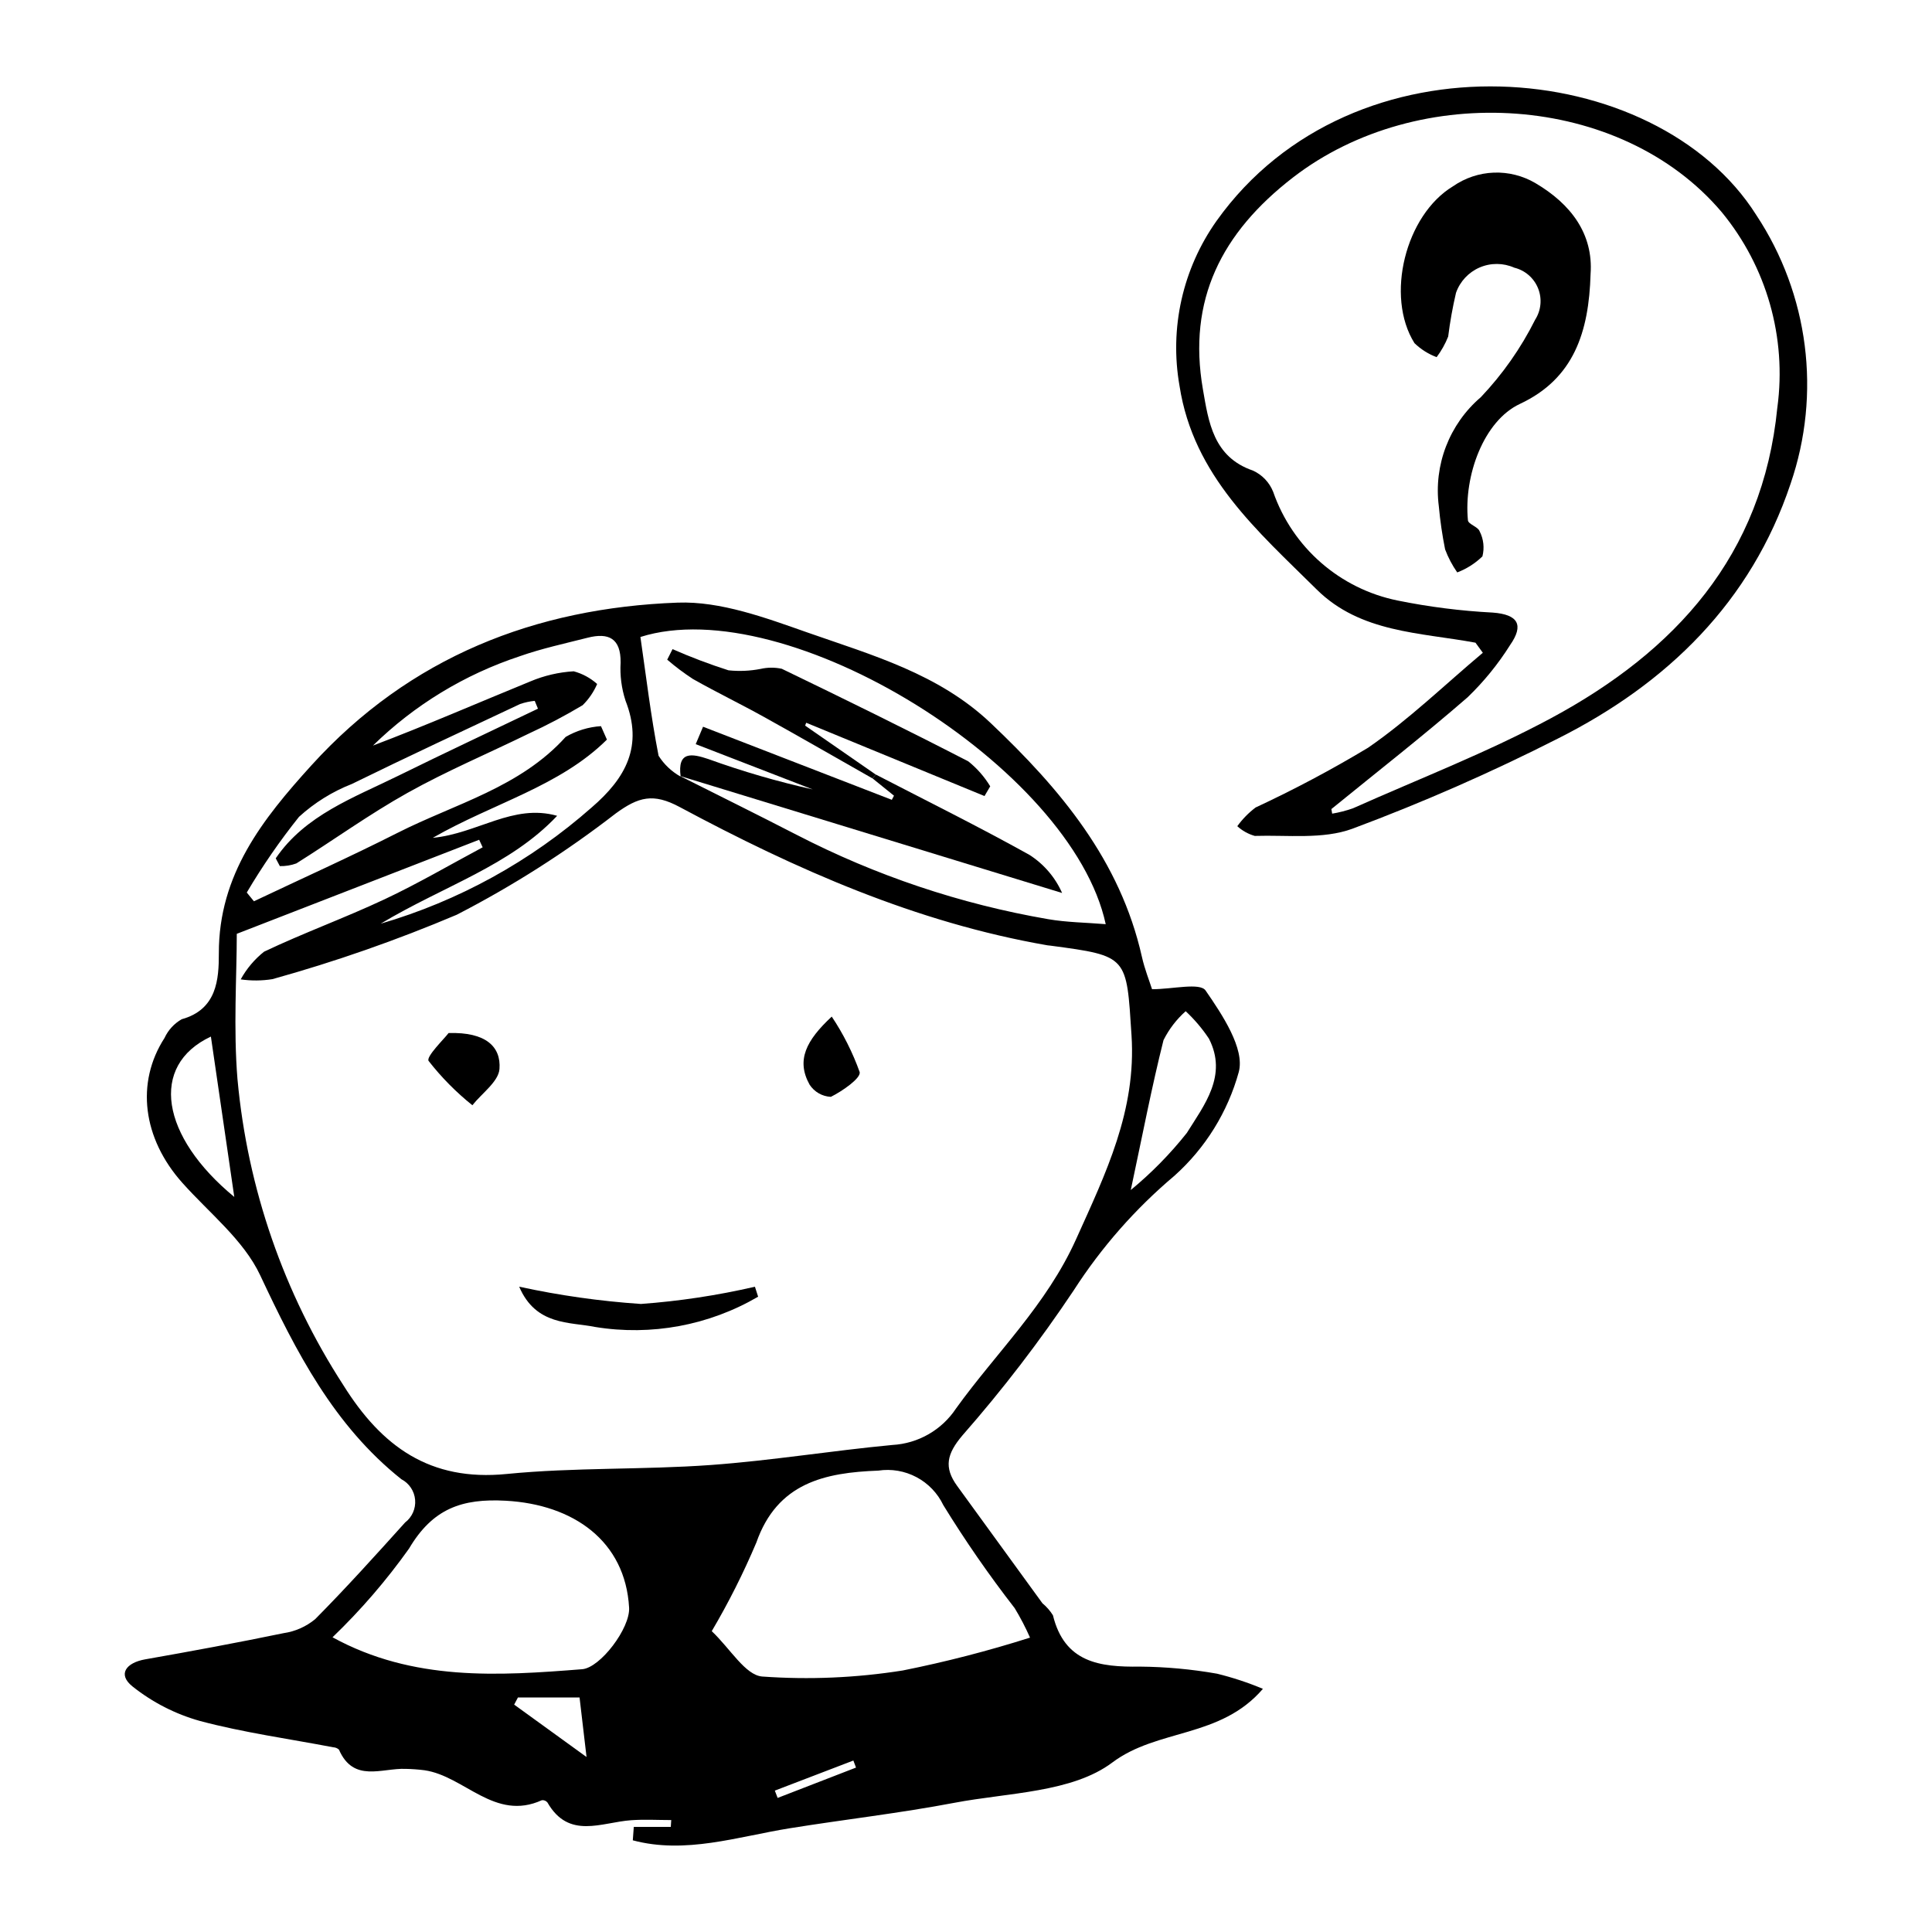
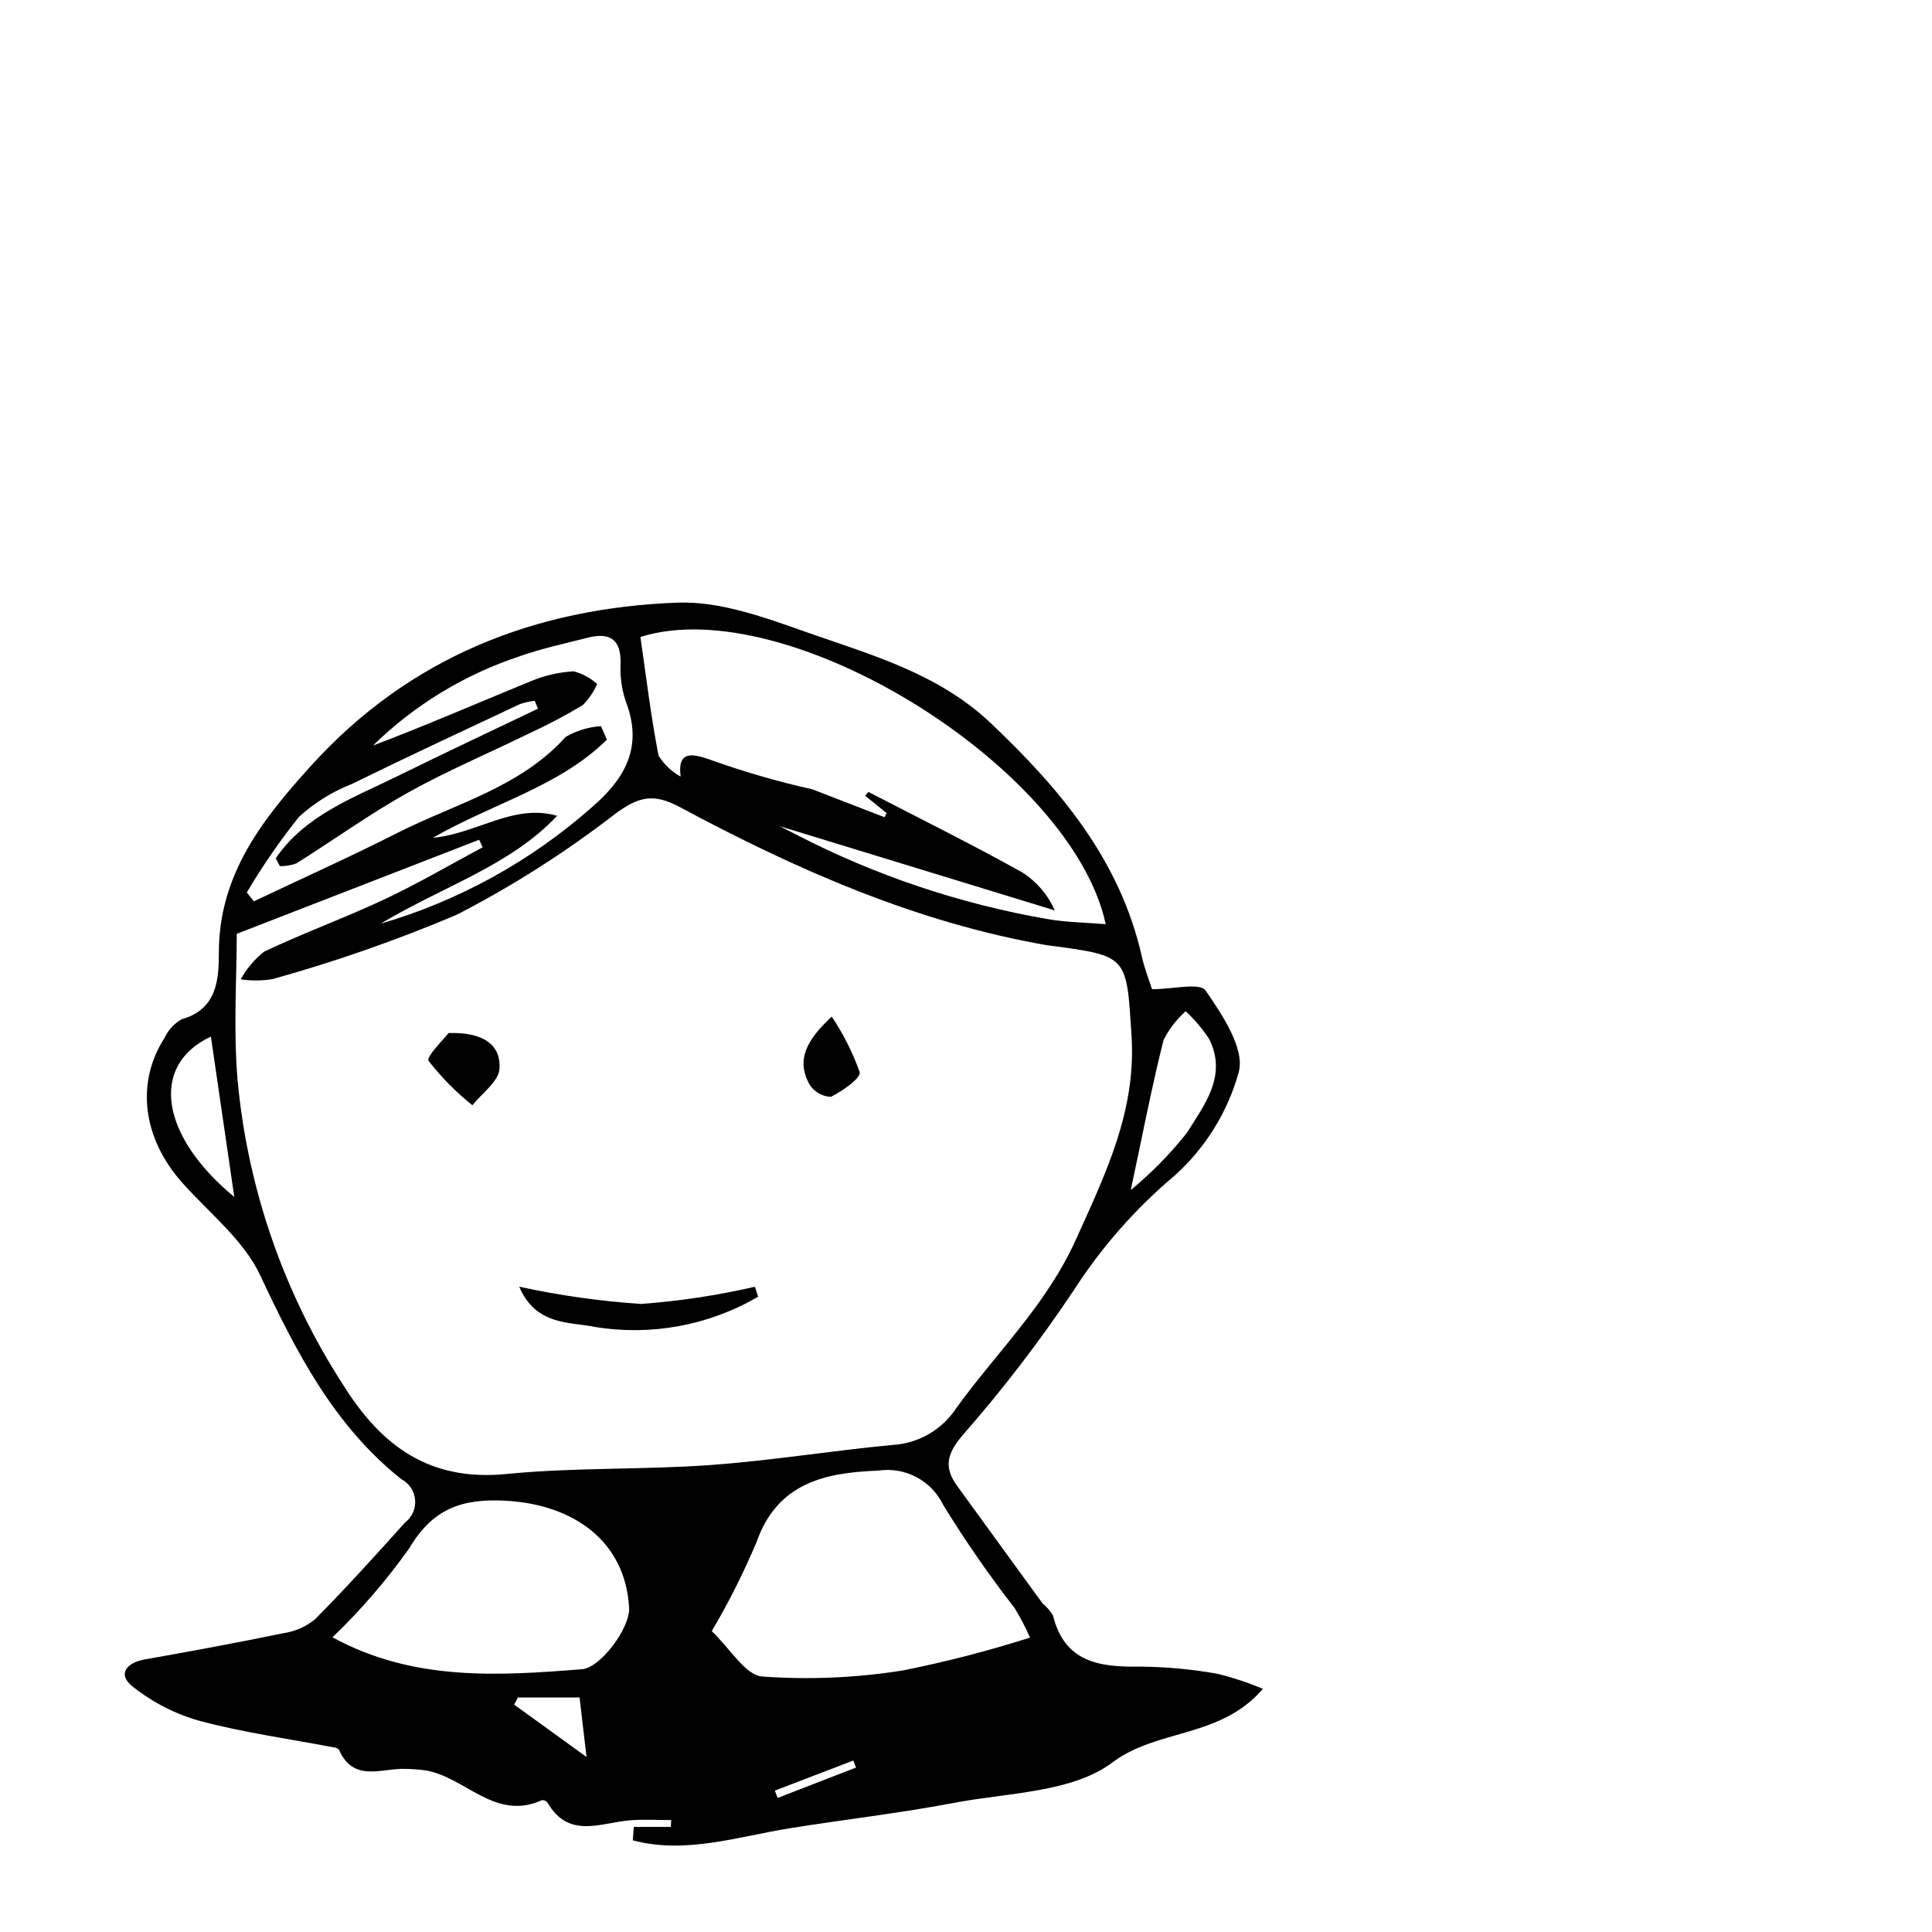
<svg xmlns="http://www.w3.org/2000/svg" fill="#000000" width="800px" height="800px" version="1.1" viewBox="144 144 512 512">
  <g>
    <path d="m311.96 628.15h9.805l0.121-1.816c-3.547 0-7.106-0.207-10.633 0.043-7.859 0.559-16.504 5.176-22.168-4.688v-0.004c-0.355-0.441-0.91-0.676-1.477-0.617-12.523 5.691-20.48-6.394-31.121-7.934-1.664-0.211-3.336-0.332-5.012-0.367-6.297-0.242-13.797 3.738-17.648-5.094-0.414-0.383-0.957-0.602-1.523-0.625-11.789-2.258-23.742-3.887-35.309-6.973-6.504-1.816-12.574-4.926-17.859-9.133-4.086-3.246-1.688-6.312 3.344-7.199 12.254-2.152 24.492-4.422 36.676-6.941 3.078-0.445 5.969-1.727 8.367-3.707 8.203-8.277 16.02-16.945 23.824-25.609h-0.004c1.859-1.414 2.867-3.68 2.668-6.008-0.195-2.328-1.57-4.391-3.641-5.469-17.883-14.23-27.887-33.742-37.414-54.047-4.391-9.355-13.527-16.523-20.668-24.539-10.461-11.742-12.379-26.48-4.66-38.395l-0.004-0.004c0.965-2.07 2.551-3.789 4.535-4.918 9.336-2.586 9.848-10.566 9.836-17.465-0.035-20.906 11.574-35.539 24.57-49.855 26.031-28.672 59.309-41.691 97.004-43.082 11.402-0.422 23.352 4.031 34.461 7.93 17.051 5.981 34.711 10.902 48.504 23.977 18.438 17.473 34.336 36.367 40.086 61.973 0.738 3.285 2.012 6.449 2.684 8.57 5.457 0 12.699-1.816 14.188 0.34 4.434 6.422 10.422 15.41 8.805 21.555h0.004c-2.922 10.629-8.848 20.191-17.066 27.543-10.348 8.723-19.336 18.945-26.664 30.328-8.988 13.469-18.852 26.332-29.535 38.5-4.094 4.84-4.973 8.445-1.371 13.379 7.551 10.344 15.035 20.734 22.586 31.078l0.004 0.004c1.09 0.902 2.031 1.98 2.785 3.184 3.066 12.531 12.371 13.762 23.074 13.605 6.844 0.059 13.672 0.688 20.41 1.875 4.152 1.02 8.219 2.363 12.164 4.016-11.32 13.156-27.867 10.48-39.914 19.523-10.641 7.988-27.547 7.961-41.84 10.676-14.461 2.75-29.125 4.418-43.672 6.754-13.844 2.227-27.594 6.922-41.562 3.191zm12.27-278.49c10.301 5.184 20.645 10.285 30.887 15.574h0.004c20.938 10.812 43.41 18.352 66.633 22.352 4.926 0.855 9.996 0.891 15.273 1.328-8.977-41.559-84.453-88.41-123.31-76.109 1.504 10.355 2.762 20.992 4.812 31.473 1.457 2.305 3.473 4.207 5.852 5.535zm-117.48 41.812c0 11.246-0.926 25.02 0.191 38.621h0.004c2.652 28.867 12.273 56.656 28.039 80.984 10.176 16.273 22.938 25.559 43.277 23.543 17.93-1.773 36.09-1.078 54.082-2.379 16.09-1.164 32.066-3.797 48.137-5.309h-0.004c6.844-0.375 13.109-3.965 16.887-9.68 10.691-14.84 23.934-27.367 31.797-44.82 7.918-17.574 16-34.109 14.703-54.074-1.359-20.969-0.832-21.004-21.426-23.746-0.281-0.039-0.57-0.043-0.852-0.094-34.809-6.035-66.656-20.133-97.469-36.652-7-3.754-10.895-2.707-16.98 1.734l0.008-0.004c-13.188 10.207-27.281 19.184-42.105 26.82-15.898 6.734-32.211 12.438-48.844 17.066-2.781 0.445-5.617 0.469-8.406 0.062 1.559-2.832 3.66-5.324 6.188-7.336 10.457-4.984 21.398-8.934 31.883-13.863 8.883-4.176 17.383-9.172 26.051-13.801l-0.934-2zm125.87 184.8c4.945 4.68 8.879 11.645 13.363 12.023 12.434 0.891 24.93 0.352 37.242-1.598 11.398-2.281 22.664-5.188 33.742-8.711-1.184-2.688-2.543-5.297-4.066-7.809-6.801-8.754-13.113-17.871-18.918-27.312-1.516-3.168-4.008-5.762-7.109-7.406-3.102-1.645-6.648-2.254-10.121-1.73-14.145 0.527-26.77 3.207-32.324 19.09v-0.004c-3.414 8.074-7.359 15.91-11.809 23.457zm-100.5 1.625c21.402 11.73 44.059 10.207 66.164 8.461 4.789-0.379 12.746-10.867 12.434-16.312-1.004-17.672-14.754-27.348-32.676-28.336-11.617-0.641-19.371 2.074-25.641 12.676l0.004-0.004c-6.016 8.453-12.805 16.328-20.285 23.516zm-22.723-197.37 1.898 2.32c12.719-6.031 25.57-11.805 38.125-18.164 15.215-7.707 32.375-11.969 44.48-25.383l-0.004-0.004c2.859-1.664 6.066-2.644 9.367-2.859 0.523 1.188 1.051 2.379 1.578 3.566-12.539 12.43-30.121 16.824-46.152 26.031 11.871-1.129 21.266-9.148 32.961-5.836-12.551 13.297-29.957 18.516-46.77 28.59 20.664-6.039 39.746-16.547 55.895-30.785 9.141-7.863 13.711-16.305 8.98-28.359h0.004c-1.055-3.242-1.492-6.648-1.289-10.051 0.07-6.449-3.184-8.004-8.742-6.59-6.027 1.535-12.148 2.852-18.004 4.91v0.004c-14.598 4.82-27.902 12.914-38.887 23.668 14.098-5.344 27.844-11.336 41.719-17.008 3.644-1.539 7.527-2.441 11.477-2.676 2.309 0.617 4.438 1.77 6.219 3.363-0.906 2.102-2.211 4.012-3.84 5.617-4.633 2.769-9.414 5.289-14.32 7.547-10.691 5.231-21.703 9.879-32.074 15.676-10.148 5.672-19.629 12.527-29.496 18.719v-0.004c-1.395 0.508-2.875 0.746-4.359 0.707l-1.09-2.059c7.797-11.477 20.691-16.074 32.594-21.941 12.238-6.031 24.594-11.82 36.898-17.719l-0.859-2.078v0.004c-1.312 0.129-2.606 0.41-3.856 0.832-14.902 7-29.824 13.949-44.605 21.195-5.16 2.019-9.906 4.973-14.004 8.707-5.078 6.352-9.703 13.055-13.844 20.059zm234.27 78.84c5.469-4.5 10.445-9.57 14.848-15.121 4.617-7.394 10.887-15.234 5.852-25.02v0.004c-1.762-2.648-3.824-5.078-6.148-7.25-2.434 2.156-4.426 4.762-5.879 7.668-3.113 12.379-5.519 24.934-8.672 39.719zm-243.78-40.664c-16.395 7.68-13.254 26.477 6.199 42.496-2.004-13.746-4.098-28.074-6.199-42.496zm81.371 175.14-1 1.898c5.805 4.203 11.613 8.402 19.18 13.883-0.82-6.984-1.324-11.293-1.852-15.777zm68.078 24.688 0.742 1.938c6.926-2.68 13.848-5.359 20.773-8.043l-0.703-1.867c-6.938 2.66-13.875 5.316-20.812 7.973z" />
-     <path d="m535.02 314.32c-14.703-2.723-30.492-2.625-42.078-14.098-15.664-15.516-32.668-30.125-36.348-53.922v-0.004c-2.715-15.316 0.82-31.078 9.812-43.766 36.234-50.82 116.45-43.598 143.02-1.555 13.922 21.039 17.285 47.352 9.098 71.215-10.477 31.332-32.68 52.957-61.645 67.523-17.695 8.988-35.879 16.969-54.473 23.906-7.816 2.879-17.203 1.633-25.887 1.906-1.723-0.488-3.305-1.371-4.625-2.578 1.363-1.883 3-3.551 4.852-4.953 10.203-4.75 20.148-10.031 29.793-15.828 10.797-7.441 20.34-16.703 30.426-25.176zm-38.191 44.098 0.211 1.207c1.871-0.309 3.715-0.785 5.504-1.414 17.574-7.848 35.633-14.805 52.535-23.902 32.879-17.691 56.074-43.035 59.934-82.312h0.004c2.504-18.555-2.836-37.312-14.734-51.766-26.723-31.605-80.332-34.922-113.65-9.18-18.93 14.629-27.957 32.449-23.852 56.113 1.5 8.637 2.731 17.934 13.254 21.543 2.453 1.113 4.379 3.137 5.371 5.644 5.141 14.773 17.711 25.73 33.047 28.809 8.297 1.684 16.703 2.746 25.156 3.184 6.723 0.508 8.297 3.277 4.578 8.605v0.004c-3.176 5.047-6.953 9.688-11.246 13.828-11.746 10.211-24.039 19.797-36.113 29.633z" />
    <path d="m344.91 487.64c-13.035 7.613-28.312 10.449-43.211 8.016-6.684-1.367-15.676-0.305-20.109-10.668 10.625 2.312 21.406 3.84 32.254 4.574 10.176-0.742 20.277-2.269 30.219-4.566z" />
    <path d="m262.88 417.77c9.891-0.312 13.922 3.633 13.488 9.508-0.25 3.367-4.652 6.426-7.184 9.625-4.309-3.449-8.199-7.391-11.598-11.742-0.73-1.129 4.168-5.887 5.293-7.391z" />
    <path d="m364.42 413.41c3.059 4.578 5.543 9.516 7.402 14.699 0.379 1.594-4.582 5.051-7.641 6.57v-0.004c-2.285-0.109-4.379-1.309-5.629-3.227-3.606-6.481-0.914-11.73 5.867-18.039z" />
-     <path d="m324.38 349.81c-0.926-6.875 3.047-6.094 7.348-4.648 9.039 3.266 18.273 5.953 27.652 8.043l-31.008-11.996c0.648-1.539 1.297-3.078 1.945-4.617l50.023 19.367 0.574-1.094-5.691-4.59c0.285-0.34 0.574-0.68 0.863-1.02 13.605 7.047 27.352 13.852 40.734 21.301 3.812 2.438 6.824 5.949 8.648 10.094-33.746-10.332-67.492-20.664-101.23-30.992z" />
-     <path d="m375.21 350.28c-9.578-5.434-19.117-10.938-28.742-16.281-6.199-3.441-12.59-6.531-18.762-10.016l-0.004 0.004c-2.406-1.566-4.707-3.293-6.883-5.168l1.41-2.789c4.84 2.125 9.785 3.996 14.82 5.609 2.836 0.301 5.699 0.176 8.496-0.367 1.852-0.426 3.777-0.441 5.637-0.039 16.562 8 33.082 16.102 49.43 24.535 2.312 1.844 4.277 4.082 5.805 6.617l-1.512 2.578-47.25-19.426-0.289 0.758c6.234 4.324 12.469 8.645 18.707 12.965-0.289 0.34-0.574 0.68-0.863 1.02z" />
-     <path d="m565.52 216.59c-0.438 15.43-4.445 27.773-18.727 34.449-9.574 4.473-14.914 18.996-13.777 30.852 0.102 1.043 2.68 1.707 3.094 2.894 1.055 2.055 1.32 4.426 0.746 6.66-1.91 1.855-4.18 3.301-6.672 4.25-1.324-1.891-2.402-3.938-3.215-6.098-0.762-3.785-1.316-7.606-1.668-11.449-1.402-10.898 2.785-21.766 11.141-28.898 5.781-6.094 10.629-13.008 14.387-20.52 1.586-2.484 1.879-5.582 0.781-8.316-1.098-2.738-3.445-4.777-6.309-5.477-2.922-1.297-6.25-1.316-9.184-0.051-2.934 1.266-5.203 3.699-6.262 6.715-0.895 3.824-1.586 7.691-2.074 11.59-0.773 1.945-1.801 3.781-3.059 5.457-2.188-0.82-4.184-2.082-5.867-3.703-7.797-12.43-2.391-33.98 10.207-41.578 3.184-2.215 6.934-3.473 10.809-3.621 3.875-0.145 7.707 0.824 11.051 2.793 9.395 5.543 15.348 13.449 14.598 24.051z" />
+     <path d="m324.38 349.81c-0.926-6.875 3.047-6.094 7.348-4.648 9.039 3.266 18.273 5.953 27.652 8.043l-31.008-11.996l50.023 19.367 0.574-1.094-5.691-4.59c0.285-0.34 0.574-0.68 0.863-1.02 13.605 7.047 27.352 13.852 40.734 21.301 3.812 2.438 6.824 5.949 8.648 10.094-33.746-10.332-67.492-20.664-101.23-30.992z" />
  </g>
</svg>